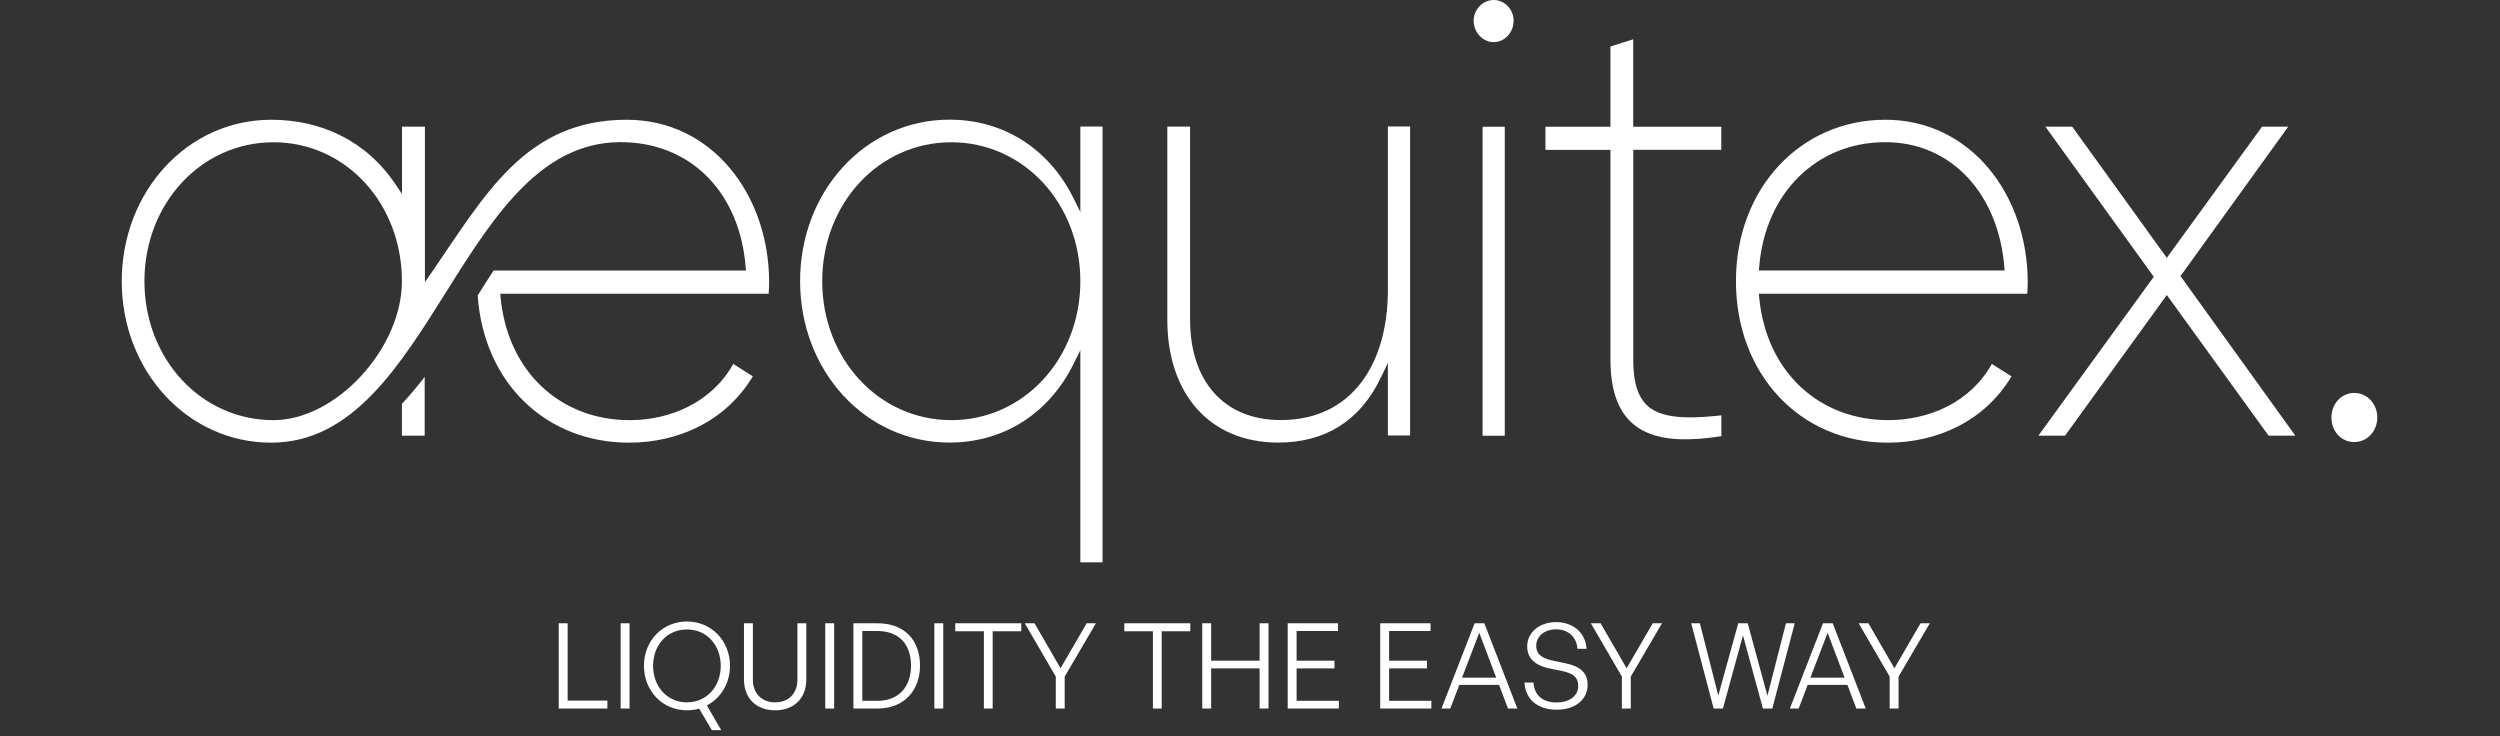
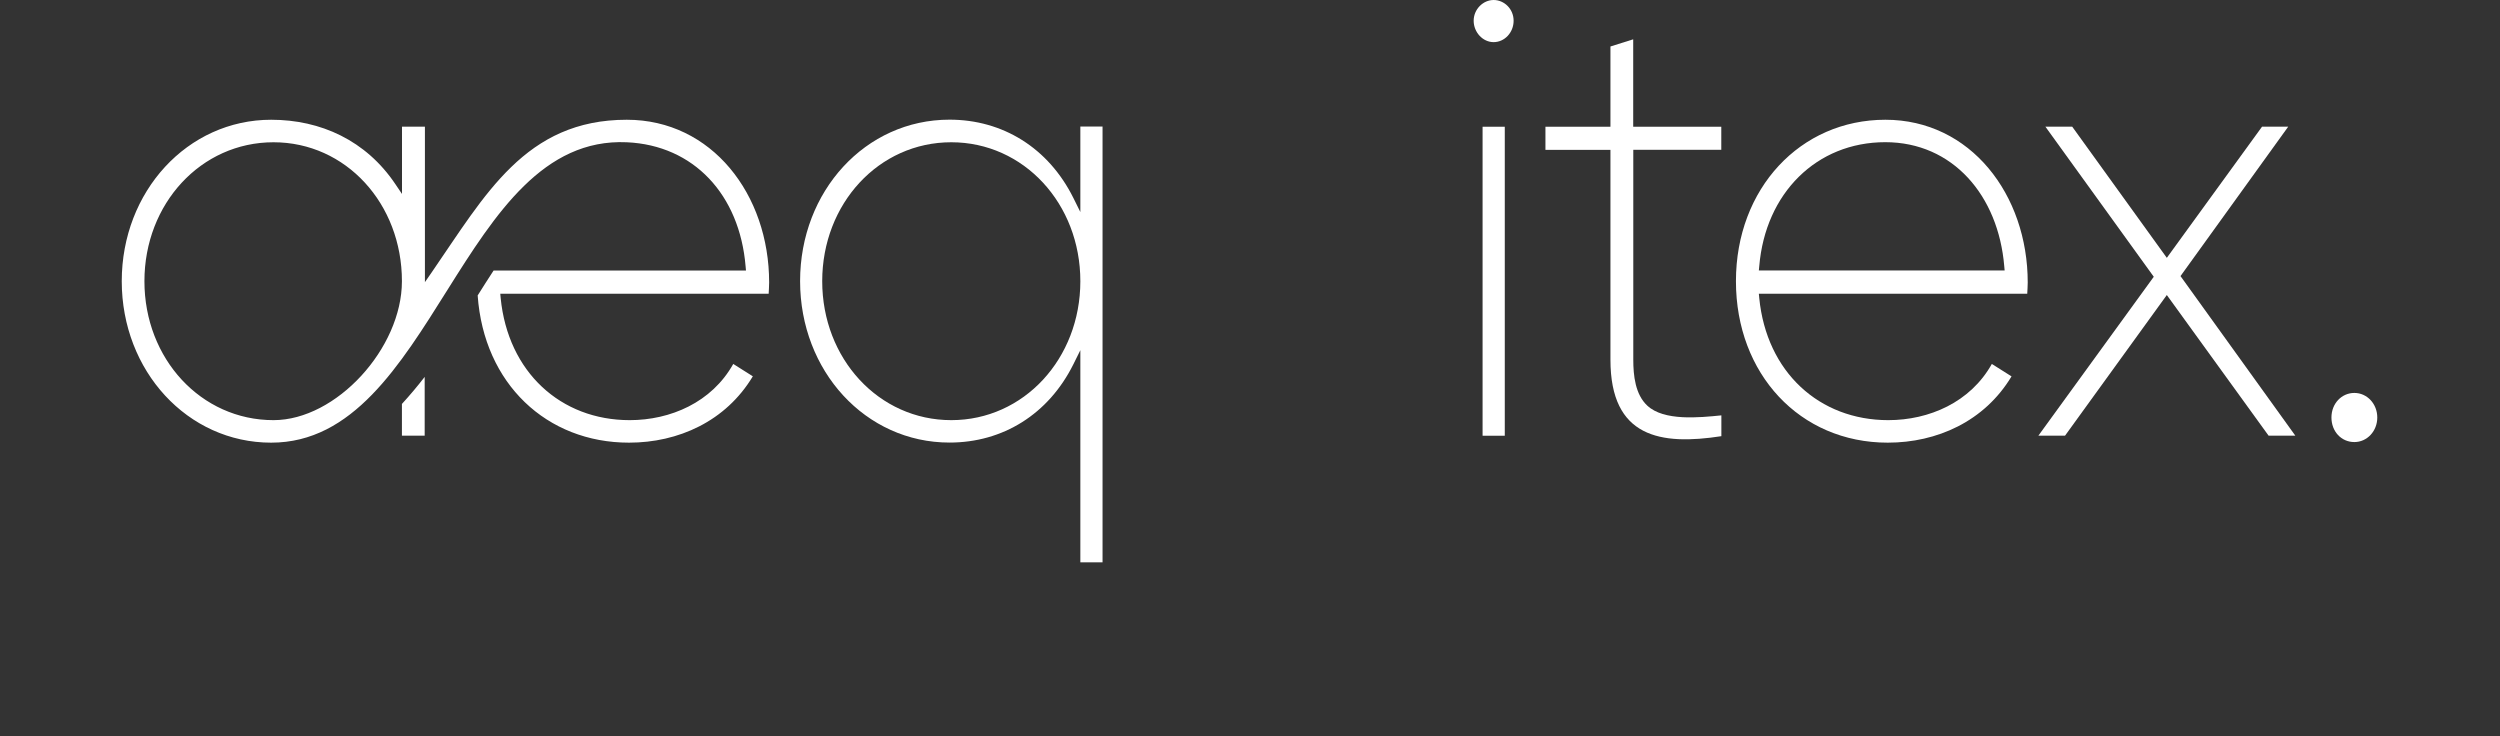
<svg xmlns="http://www.w3.org/2000/svg" width="1019" height="300" viewBox="0 0 1019 300" fill="none">
  <rect x="0" y="0" width="1019" height="300" fill="#333333" stroke="none" />
  <path fill-rule="evenodd" clip-rule="evenodd" d="M959.641 180.184C964.828 180.184 968.98 175.735 968.98 170.172C968.98 164.61 964.828 160.16 959.641 160.16C954.449 160.16 950.297 164.471 950.297 170.172C950.297 175.873 954.318 180.184 959.641 180.184Z" fill="white" />
  <path fill-rule="evenodd" clip-rule="evenodd" d="M935.573 177.576L888.773 112.532L932.685 51.624H922.015L883.194 105.092L844.63 51.624H833.699L877.877 112.81L830.844 177.576H841.712L883.194 120.249L924.677 177.576H935.573Z" fill="white" />
  <path fill-rule="evenodd" clip-rule="evenodd" d="M819.851 153.382L811.872 148.341C803.119 164.02 786.251 171.251 769.644 171.251C741.556 171.251 720.052 151.679 717.072 121.503L716.907 119.731H826.306C826.369 118.201 826.499 116.671 826.499 115.142C826.499 79.299 803.148 48.81 768.478 48.81C733.804 48.81 707.569 76.866 707.569 114.62C707.569 152.374 733.581 180.429 769.451 180.429C789.464 180.429 808.891 171.773 819.919 153.382H819.851ZM768.444 57.954C795.948 57.954 814.533 79.716 816.933 108.501L817.093 110.239H716.907L717.072 108.501C719.568 78.708 740.457 57.954 768.444 57.954Z" fill="white" />
  <path fill-rule="evenodd" clip-rule="evenodd" d="M701.597 61.081V51.66H665.694V16.026L656.418 18.947V51.66H629.922V61.081H656.418V146.637C656.418 178.411 676.949 181.61 701.631 177.786V169.303C692.617 170.207 678.183 171.702 671.404 165.305C666.541 160.751 665.728 153.103 665.728 146.602V61.047H701.631L701.597 61.081Z" fill="white" />
  <path fill-rule="evenodd" clip-rule="evenodd" d="M608.806 17.174C613.281 17.174 616.949 13.245 616.949 8.448C616.949 3.65 613.122 0 608.806 0C604.494 0 600.667 3.789 600.667 8.448C600.667 13.106 604.33 17.174 608.806 17.174ZM604.301 177.612H613.349V51.66H604.301V177.612Z" fill="white" />
-   <path fill-rule="evenodd" clip-rule="evenodd" d="M565.702 51.625V118.199C565.702 148.027 551.302 171.215 522.018 171.215C498.567 171.215 485.074 155.015 485.074 130.332V51.59H475.799V130.332C475.799 160.195 492.761 180.393 521.041 180.393C539.66 180.393 554.225 171.91 562.848 153.868L565.702 147.923V177.507H574.751V51.556H565.702V51.625Z" fill="white" />
  <path fill-rule="evenodd" clip-rule="evenodd" d="M440.349 51.624V86.423L437.527 80.722C427.343 60.246 408.661 48.773 387.029 48.773C352.746 48.773 326.118 77.941 326.118 114.583C326.118 151.224 352.779 180.392 387.029 180.392C408.661 180.392 427.343 168.919 437.527 148.443L440.349 142.742V229.201H449.398V51.589H440.349V51.624ZM387.742 171.249C358.195 171.249 335.135 146.219 335.135 114.617C335.135 83.016 358.195 57.986 387.742 57.986C417.289 57.986 440.349 83.016 440.349 114.617C440.349 146.219 417.289 171.249 387.742 171.249Z" fill="white" />
  <path fill-rule="evenodd" clip-rule="evenodd" d="M173.131 51.626H163.855V79.055L161.131 75.022C149.195 57.258 130.708 48.81 110.535 48.81C76.382 48.81 49.625 78.082 49.625 114.619C49.625 151.157 76.415 180.429 110.535 180.429C176.861 180.429 187.661 54.928 255.479 57.988C282.756 59.204 301.47 79.334 303.902 108.536L304.064 110.274H201.186C198.98 113.646 196.84 117.018 194.699 120.425C197.229 156.441 222.851 180.429 256.387 180.429C276.399 180.429 295.826 171.772 306.854 153.382L298.875 148.341C290.118 164.02 273.253 171.251 256.647 171.251C228.559 171.251 207.056 151.678 204.073 121.502L203.91 119.729H313.308C313.373 118.2 313.502 116.67 313.502 115.141C313.502 79.299 290.15 48.81 255.479 48.81C214.192 48.81 197.78 79.368 175.92 111.073L173.196 115.002V51.626H173.131ZM111.475 171.251C81.929 171.251 58.868 146.22 58.868 114.619C58.868 83.018 81.929 57.988 111.475 57.988C141.022 57.988 163.823 83.053 163.823 114.619C163.823 141.944 137.065 171.251 111.475 171.251ZM163.823 164.645C167.066 161.099 170.147 157.449 173.099 153.625V177.578H163.823V164.645Z" fill="white" />
-   <path d="M247.577 288.794H227.738V254.052H231.367V285.552H247.577V288.794ZM256.6 288.794H252.971V254.052H256.6V288.794ZM279.986 289.52C269.921 289.52 262.47 281.488 262.47 271.375C262.47 261.262 269.921 253.326 279.986 253.326C290.05 253.326 297.55 261.262 297.55 271.375C297.55 278.488 293.824 284.584 288.115 287.536L293.97 297.6H290.147L284.97 288.842C283.421 289.278 281.728 289.52 279.986 289.52ZM279.986 286.278C288.212 286.278 293.776 279.697 293.776 271.375C293.776 263.052 288.212 256.568 279.986 256.568C271.808 256.568 266.195 263.052 266.195 271.375C266.195 279.697 271.808 286.278 279.986 286.278ZM328.649 254.052V276.891C328.649 284.681 323.617 289.52 315.972 289.52C308.278 289.52 303.246 284.681 303.246 276.891V254.052H306.875V277.084C306.875 282.746 310.601 286.278 315.972 286.278C321.343 286.278 325.02 282.746 325.02 277.084V254.052H328.649ZM340.002 288.794H336.373V254.052H340.002V288.794ZM357.726 288.794H347.855V254.052H357.726C368.855 254.052 375 261.117 375 271.278C375 281.294 368.613 288.794 357.726 288.794ZM351.484 257.197V285.649H357.629C366.436 285.649 371.323 279.891 371.323 271.278C371.323 262.713 366.532 257.197 357.629 257.197H351.484ZM384.467 288.794H380.838V254.052H384.467V288.794ZM404.611 288.794H401.03V257.294H389.369V254.052H416.272V257.294H404.611V288.794ZM433.967 275.778V288.794H430.338V275.778L417.709 254.052H421.677L432.273 272.391L442.919 254.052H446.693L433.967 275.778ZM473.506 288.794H469.925V257.294H458.264V254.052H485.167V257.294H473.506V288.794ZM493.668 288.794H490.039V254.052H493.668V269.294H513.41V254.052H517.039V288.794H513.41V272.439H493.668V288.794ZM545.718 285.649V288.794H524.864V254.052H545.38V257.197H528.493V269.294H543.928V272.439H528.493V285.649H545.718ZM583.427 285.649V288.794H562.572V254.052H583.088V257.197H566.201V269.294H581.636V272.439H566.201V285.649H583.427ZM614.651 288.794L611.022 279.165H594.812L591.135 288.794H587.554L601.054 254.052H605.022L618.473 288.794H614.651ZM602.941 257.923L595.925 276.213H609.86L602.941 257.923ZM647.114 279.165C647.114 284.681 642.614 289.278 634.533 289.278C626.452 289.278 621.71 284.778 621.372 278.197H625.049C625.388 283.133 628.485 286.326 634.485 286.326C639.42 286.326 643.291 283.81 643.291 279.649C643.291 276.068 641.259 274.423 636.323 273.407L631.92 272.536C627.323 271.617 622.485 269.488 622.485 263.439C622.485 257.875 627.372 253.568 634.291 253.568C641.065 253.568 646.291 257.826 646.678 264.455H642.952C642.71 259.859 639.323 256.52 634.339 256.52C629.017 256.52 626.162 259.762 626.162 263.246C626.162 267.359 629.646 268.617 633.517 269.391L637.92 270.31C643.775 271.52 647.114 273.939 647.114 279.165ZM664.702 275.778V288.794H661.073V275.778L648.444 254.052H652.412L663.009 272.391L673.654 254.052H677.428L664.702 275.778ZM718.567 288.794L710.438 258.988L702.256 288.794H698.486L689.341 254.052H692.873L700.373 283.52L708.502 254.052H712.373L720.406 283.617L727.954 254.052H731.535L722.389 288.794H718.567ZM756.647 288.794L753.018 279.165H736.809L733.131 288.794H729.551L743.051 254.052H747.019L760.47 288.794H756.647ZM744.938 257.923L737.922 276.213H751.857L744.938 257.923ZM773.859 275.778V288.794H770.23V275.778L757.601 254.052H761.568L772.165 272.391L782.81 254.052H786.585L773.859 275.778Z" fill="white" />
</svg>